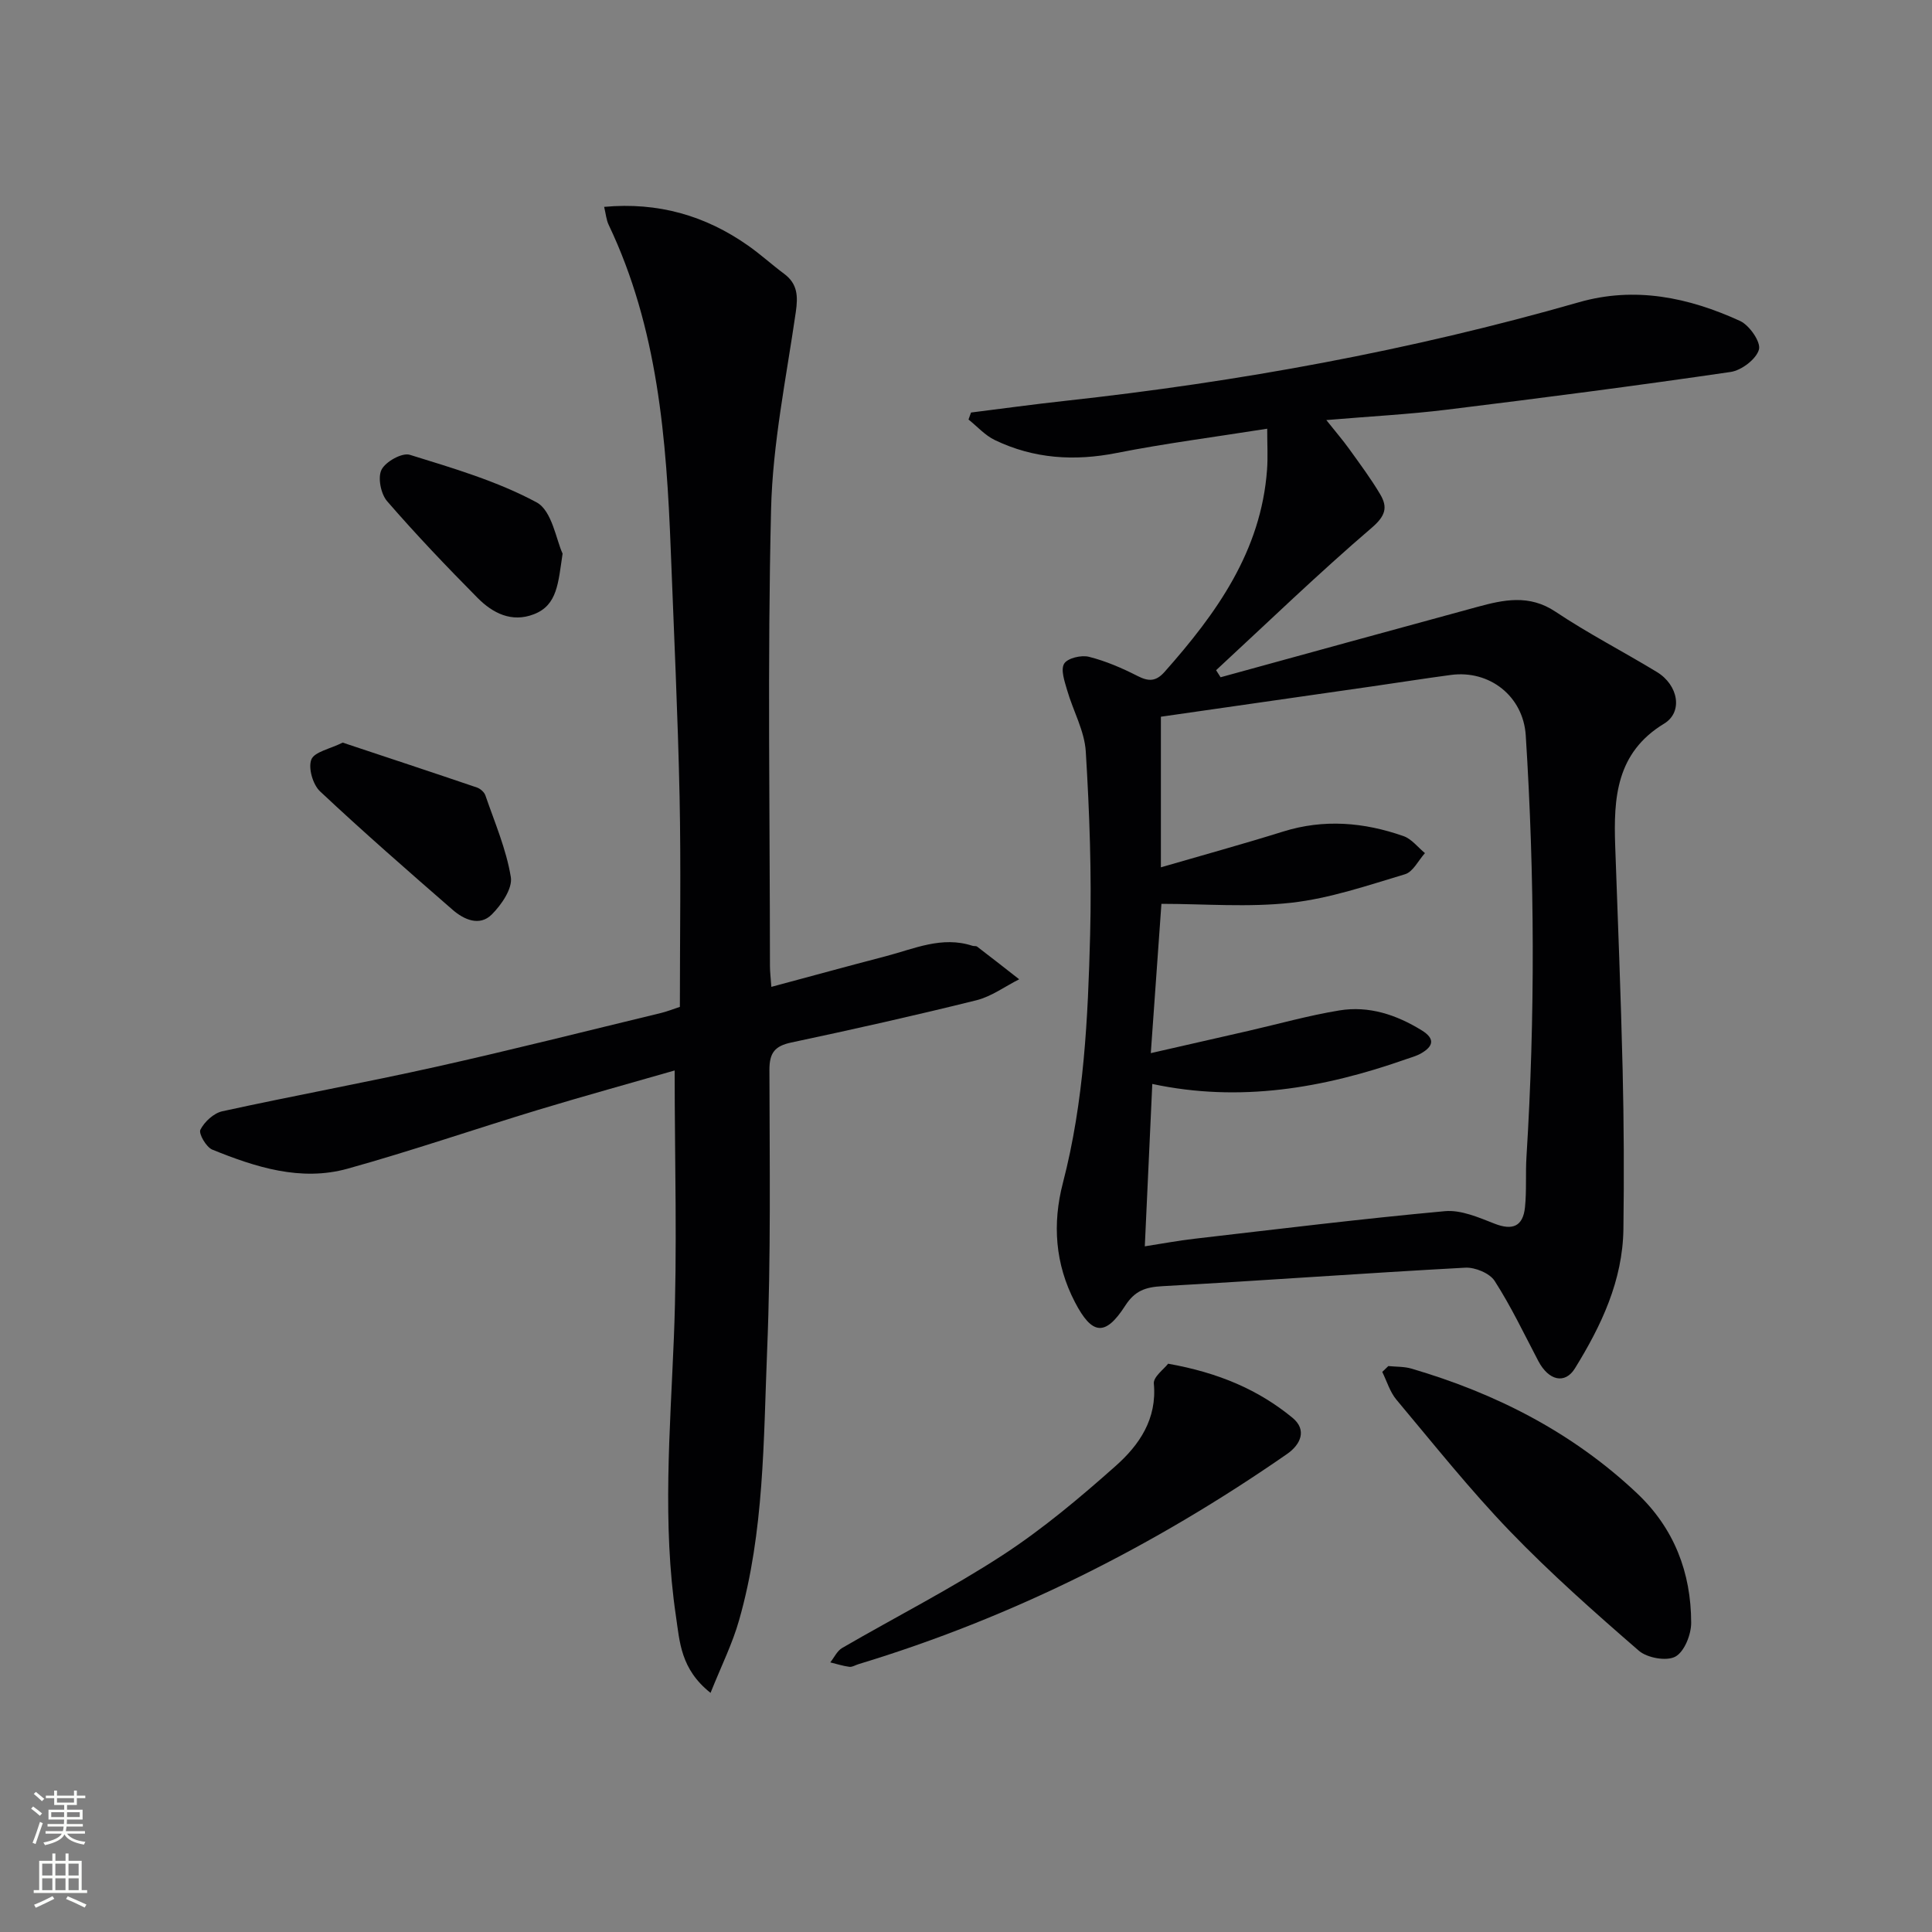
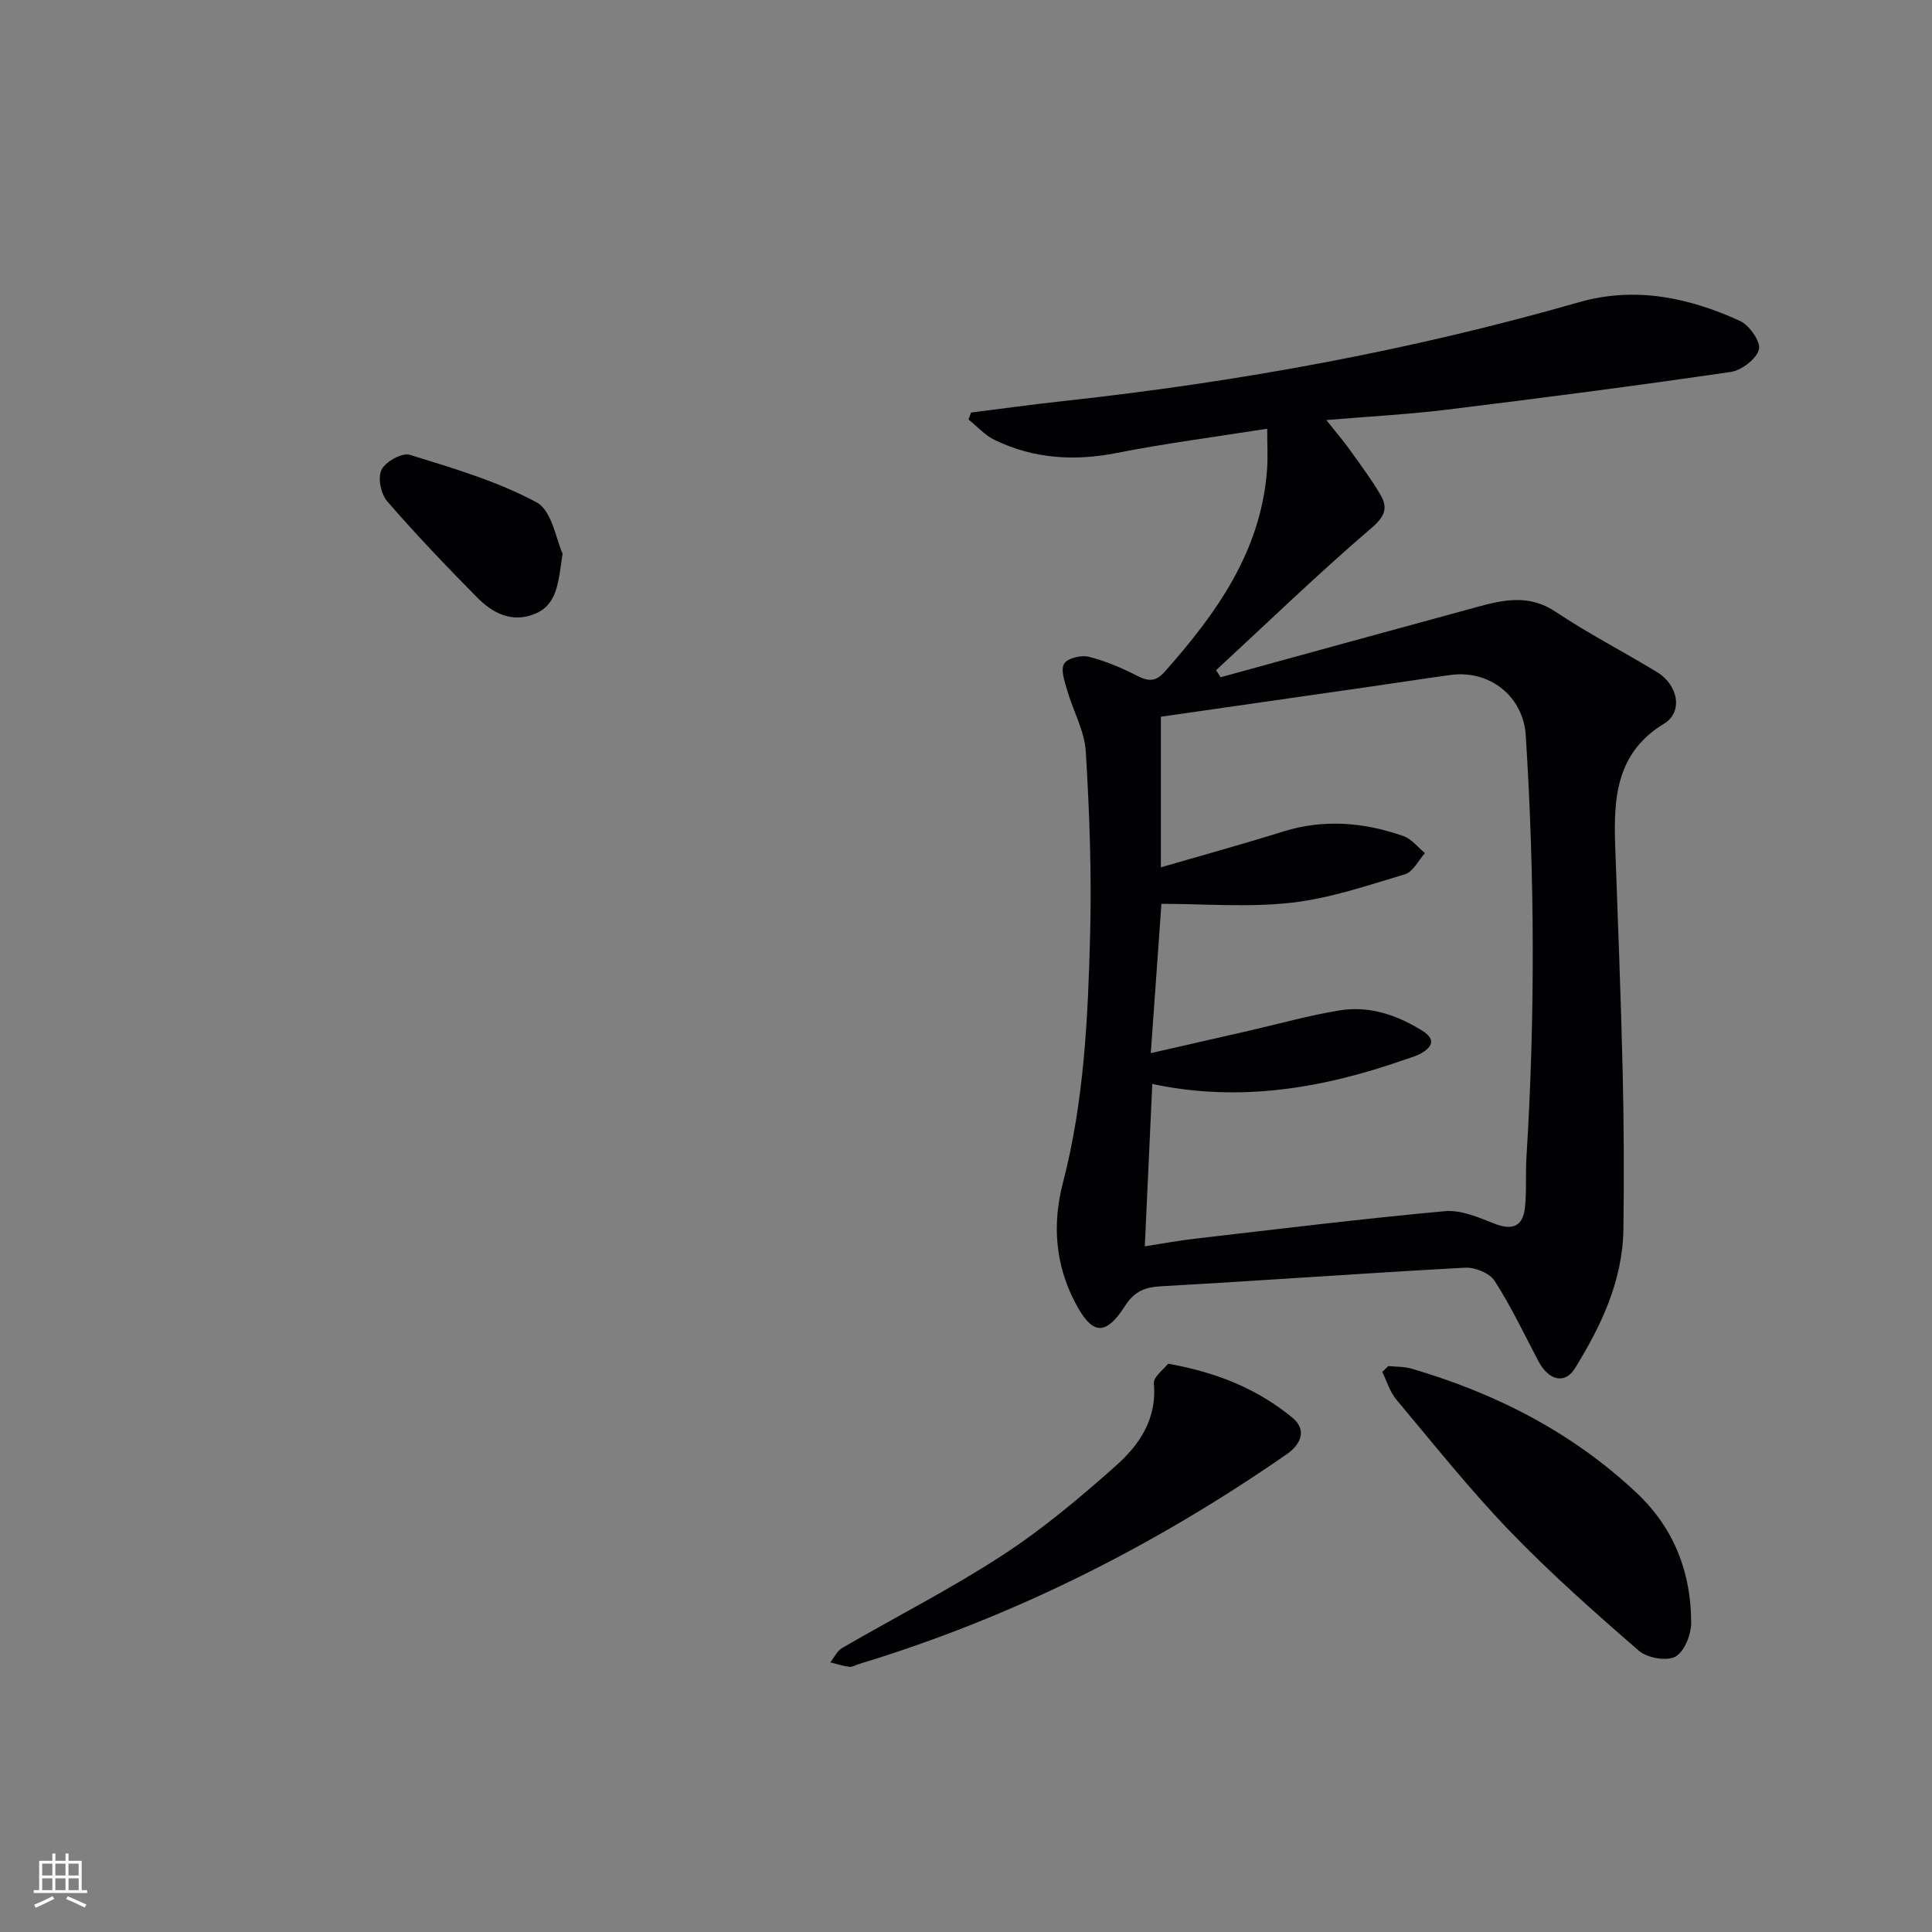
<svg xmlns="http://www.w3.org/2000/svg" enable-background="new 0 0 400 400" viewBox="0 0 400 400">
  <rect x="0" y="0" width="400" height="400" fill="#808080" stroke="none" />
  <g fill="#010103">
    <path d="m262.36 88.76c-11.2 1.77-21.24 3.06-31.15 5.02-8.79 1.74-17.17 1.2-25.22-2.66-2.04-.97-3.66-2.82-5.47-4.26.17-.48.35-.96.52-1.45 6.47-.81 12.93-1.7 19.42-2.41 36.03-3.94 71.56-10.42 106.43-20.42 11.64-3.34 22.75-.99 33.37 3.87 1.94.89 4.35 4.37 3.91 5.92-.56 1.99-3.61 4.31-5.86 4.64-19.55 2.86-39.15 5.4-58.76 7.81-7.9.97-15.87 1.38-24.95 2.15 1.97 2.48 3.41 4.14 4.69 5.92 2.23 3.11 4.53 6.18 6.47 9.46 1.58 2.67 1.12 4.45-1.76 6.92-11.05 9.47-21.53 19.6-32.22 29.49.31.49.62.97.93 1.46 17.71-4.86 35.41-9.75 53.13-14.56 5.47-1.49 10.76-2.65 16.2.98 6.76 4.52 14.04 8.26 21 12.49 4.46 2.71 5.44 8.3 1.5 10.69-9.94 6.03-10.48 15.39-10.13 25.33.55 15.45 1.17 30.91 1.54 46.37.26 10.98.31 21.97.16 32.96-.15 10.66-4.57 19.98-10.04 28.83-2.06 3.34-5.45 2.53-7.58-1.53-2.93-5.58-5.64-11.3-9.04-16.58-1.03-1.6-4.06-2.85-6.09-2.74-20.91 1.13-41.8 2.67-62.71 3.83-3.46.19-5.67.91-7.68 4.03-4.15 6.46-6.89 6.06-10.41-.71-4.13-7.93-4.69-16.26-2.5-24.69 4.39-16.88 5.19-34.14 5.64-51.4.33-12.62-.13-25.3-.9-37.91-.26-4.3-2.63-8.44-3.86-12.71-.52-1.81-1.38-4.23-.62-5.49.69-1.15 3.54-1.83 5.12-1.43 3.48.87 6.87 2.34 10.09 3.98 2.29 1.17 3.8 1.15 5.58-.85 10.75-12.12 19.99-24.98 21.22-41.89.19-2.56.03-5.17.03-8.46zm-25.34 169.28c3.73-.58 6.95-1.19 10.2-1.56 17.3-2 34.58-4.13 51.92-5.72 3.34-.31 7 1.3 10.3 2.59 3.66 1.43 5.87.62 6.29-3.38.36-3.47.09-7 .31-10.48 1.81-29.08 1.7-58.16-.15-87.24-.52-8.1-7.48-13.58-15.49-12.51-5.42.72-10.83 1.58-16.25 2.36-14.58 2.1-29.17 4.19-43.8 6.29v31.18c8.76-2.55 17.07-4.83 25.29-7.4 8.47-2.65 16.77-1.93 24.95.94 1.68.59 2.97 2.32 4.43 3.52-1.36 1.51-2.46 3.87-4.12 4.37-7.75 2.32-15.55 5-23.53 5.9-8.91 1-18.02.23-26.91.23-.71 10-1.42 19.98-2.2 30.91 7.3-1.66 13.73-3.12 20.17-4.6 6.28-1.44 12.51-3.2 18.86-4.24 6.13-1.01 11.83.89 17.09 4.14 2.81 1.74 2.35 3.31-.16 4.75-.99.57-2.15.86-3.24 1.25-16.99 5.97-34.3 8.95-52.41 5.08-.53 11.38-1.03 22.27-1.55 33.62z" />
-     <path d="m147.11 350.49c-6.21-4.91-6.38-10.59-7.16-15.85-2.85-19.21-1.21-38.44-.43-57.71.74-18.26.16-36.57.16-55.3-8.93 2.57-18.62 5.24-28.24 8.15-13.18 4-26.21 8.49-39.46 12.18-9.71 2.7-19.04-.3-28.02-3.94-1.26-.51-2.88-3.32-2.47-4.12.83-1.65 2.76-3.43 4.53-3.82 14.75-3.23 29.62-5.94 44.35-9.23 15.55-3.47 30.99-7.38 46.48-11.12 1.27-.31 2.49-.8 3.91-1.27 0-14.62.24-29.1-.06-43.56-.36-16.96-1.17-33.91-1.82-50.86-.89-23.15-2.68-46.13-12.87-67.51-.48-1.01-.57-2.21-.93-3.7 11.14-1.02 20.94 1.78 29.81 8.02 2.58 1.81 4.93 3.96 7.46 5.84 2.81 2.09 2.88 4.67 2.41 7.93-1.97 13.61-4.8 27.24-5.12 40.92-.76 31.48-.24 62.99-.23 94.49 0 1.15.15 2.3.29 4.29 8.07-2.16 15.84-4.3 23.64-6.33 5.89-1.53 11.66-4.26 18-2.17.31.1.74-.01.97.17 2.92 2.23 5.81 4.5 8.7 6.76-2.94 1.48-5.73 3.56-8.84 4.34-12.72 3.16-25.52 6.03-38.34 8.75-3.44.73-4.53 2.15-4.53 5.67.04 19.33.32 38.68-.47 57.98-.76 18.72-.59 37.63-5.79 55.88-1.36 4.86-3.65 9.43-5.93 15.12z" />
    <path d="m287.44 282.83c1.6.16 3.27.08 4.79.53 17.47 5.12 33.33 13.2 46.69 25.8 7.71 7.28 11.2 16.43 11.22 26.81.01 2.44-1.41 6.01-3.28 7.02-1.83.99-5.83.27-7.56-1.23-9.17-7.95-18.29-16.02-26.7-24.75-8.3-8.62-15.78-18.03-23.48-27.21-1.35-1.61-1.98-3.82-2.94-5.76.41-.4.84-.8 1.26-1.21z" />
    <path d="m241.85 282.34c10.5 1.87 18.7 5.41 25.74 11.19 3.05 2.5 1.73 5.53-1.13 7.51-27.36 18.98-56.77 33.82-88.7 43.5-.64.19-1.3.63-1.89.56-1.34-.17-2.65-.6-3.97-.92.81-1.01 1.41-2.37 2.45-2.98 11.06-6.42 22.51-12.24 33.21-19.21 8.32-5.42 16.02-11.9 23.46-18.51 4.86-4.32 8.55-9.69 7.87-17.03-.13-1.38 2.1-2.99 2.96-4.11z" />
-     <path d="m70.95 153.75c9.38 3.12 18.61 6.17 27.81 9.3.7.24 1.51.96 1.74 1.64 1.92 5.59 4.32 11.13 5.26 16.9.39 2.36-1.94 5.75-3.95 7.75-2.51 2.5-5.73 1.08-8.08-.96-9.26-8.06-18.52-16.14-27.47-24.54-1.49-1.4-2.48-4.83-1.8-6.59.63-1.59 3.84-2.18 6.49-3.5z" />
    <path d="m116.48 114.62c-.92 6.07-1.05 10.66-5.94 12.55-4.61 1.79-8.54-.23-11.66-3.38-6.43-6.49-12.75-13.12-18.73-20.02-1.3-1.5-1.98-4.89-1.16-6.52.83-1.67 4.26-3.58 5.85-3.09 8.94 2.77 18.09 5.45 26.26 9.85 3.2 1.72 4.06 7.81 5.38 10.61z" />
  </g>
-   <path d="m6.44 374.46.42-.45c.65.47 1.27.95 1.85 1.44l-.45.49c-.65-.56-1.25-1.06-1.82-1.48m.93 7.33-.63-.26c.55-1.36 1.05-2.8 1.53-4.33.19.1.38.19.59.27-.47 1.29-.96 2.73-1.49 4.32m-.38-10.38.44-.42c.43.34 1.01.82 1.74 1.44l-.49.49c-.53-.51-1.09-1.01-1.69-1.51m2.5.35h1.72v-1.04h.59v1.04h3.52v-1.04h.59v1.04h1.75v.53h-1.75v1.42h-2.03v.97h3.22v2.03h-3.24c0 .35-.01.66-.03.93h3.32v.53h-3.37c-.03.27-.08.58-.15.94h3.96v.53h-3.71c.67.92 1.93 1.48 3.79 1.68-.13.24-.23.44-.29.59-2.13-.38-3.48-1.08-4.04-2.12-.43.97-1.77 1.72-4.03 2.23-.09-.19-.2-.37-.33-.55 2.1-.42 3.37-1.03 3.81-1.83h-3.36v-.53h3.58c.08-.29.13-.61.16-.94h-3.33v-.53h3.39c.02-.27.04-.58.04-.93h-3.23v-2.03h3.25v-.97h-2.07v-1.42h-1.73zm1.12 3.44v1h2.65c.01-.3.02-.44.01-.4v-.25-.35zm1.19-2h3.52v-.91h-3.52zm4.71 2h-2.63v.59c0 .15-.01.28-.01.4h2.64z" fill="#fbfcfa" />
  <path d="m13.56 383.74h.63v1.52h2.72v6.07h1.13v.6h-11.06v-.6h1.13v-6.07h2.73v-1.52h.63v1.52h2.1v-1.52zm-2.69 8.83.38.56c-1.24.63-2.53 1.25-3.85 1.85-.1-.21-.21-.42-.34-.63 1.37-.55 2.63-1.15 3.81-1.78m-2.13-4.27h2.1v-2.45h-2.1zm0 3.04h2.1v-2.46h-2.1zm2.72-3.04h2.1v-2.45h-2.1zm0 3.04h2.1v-2.46h-2.1zm6.07 3.6c-1.41-.71-2.7-1.3-3.86-1.78l.35-.56c1.45.62 2.75 1.19 3.88 1.72zm-1.25-9.09h-2.1v2.45h2.1zm-2.09 5.49h2.1v-2.46h-2.1z" fill="#fbfcfa" />
</svg>